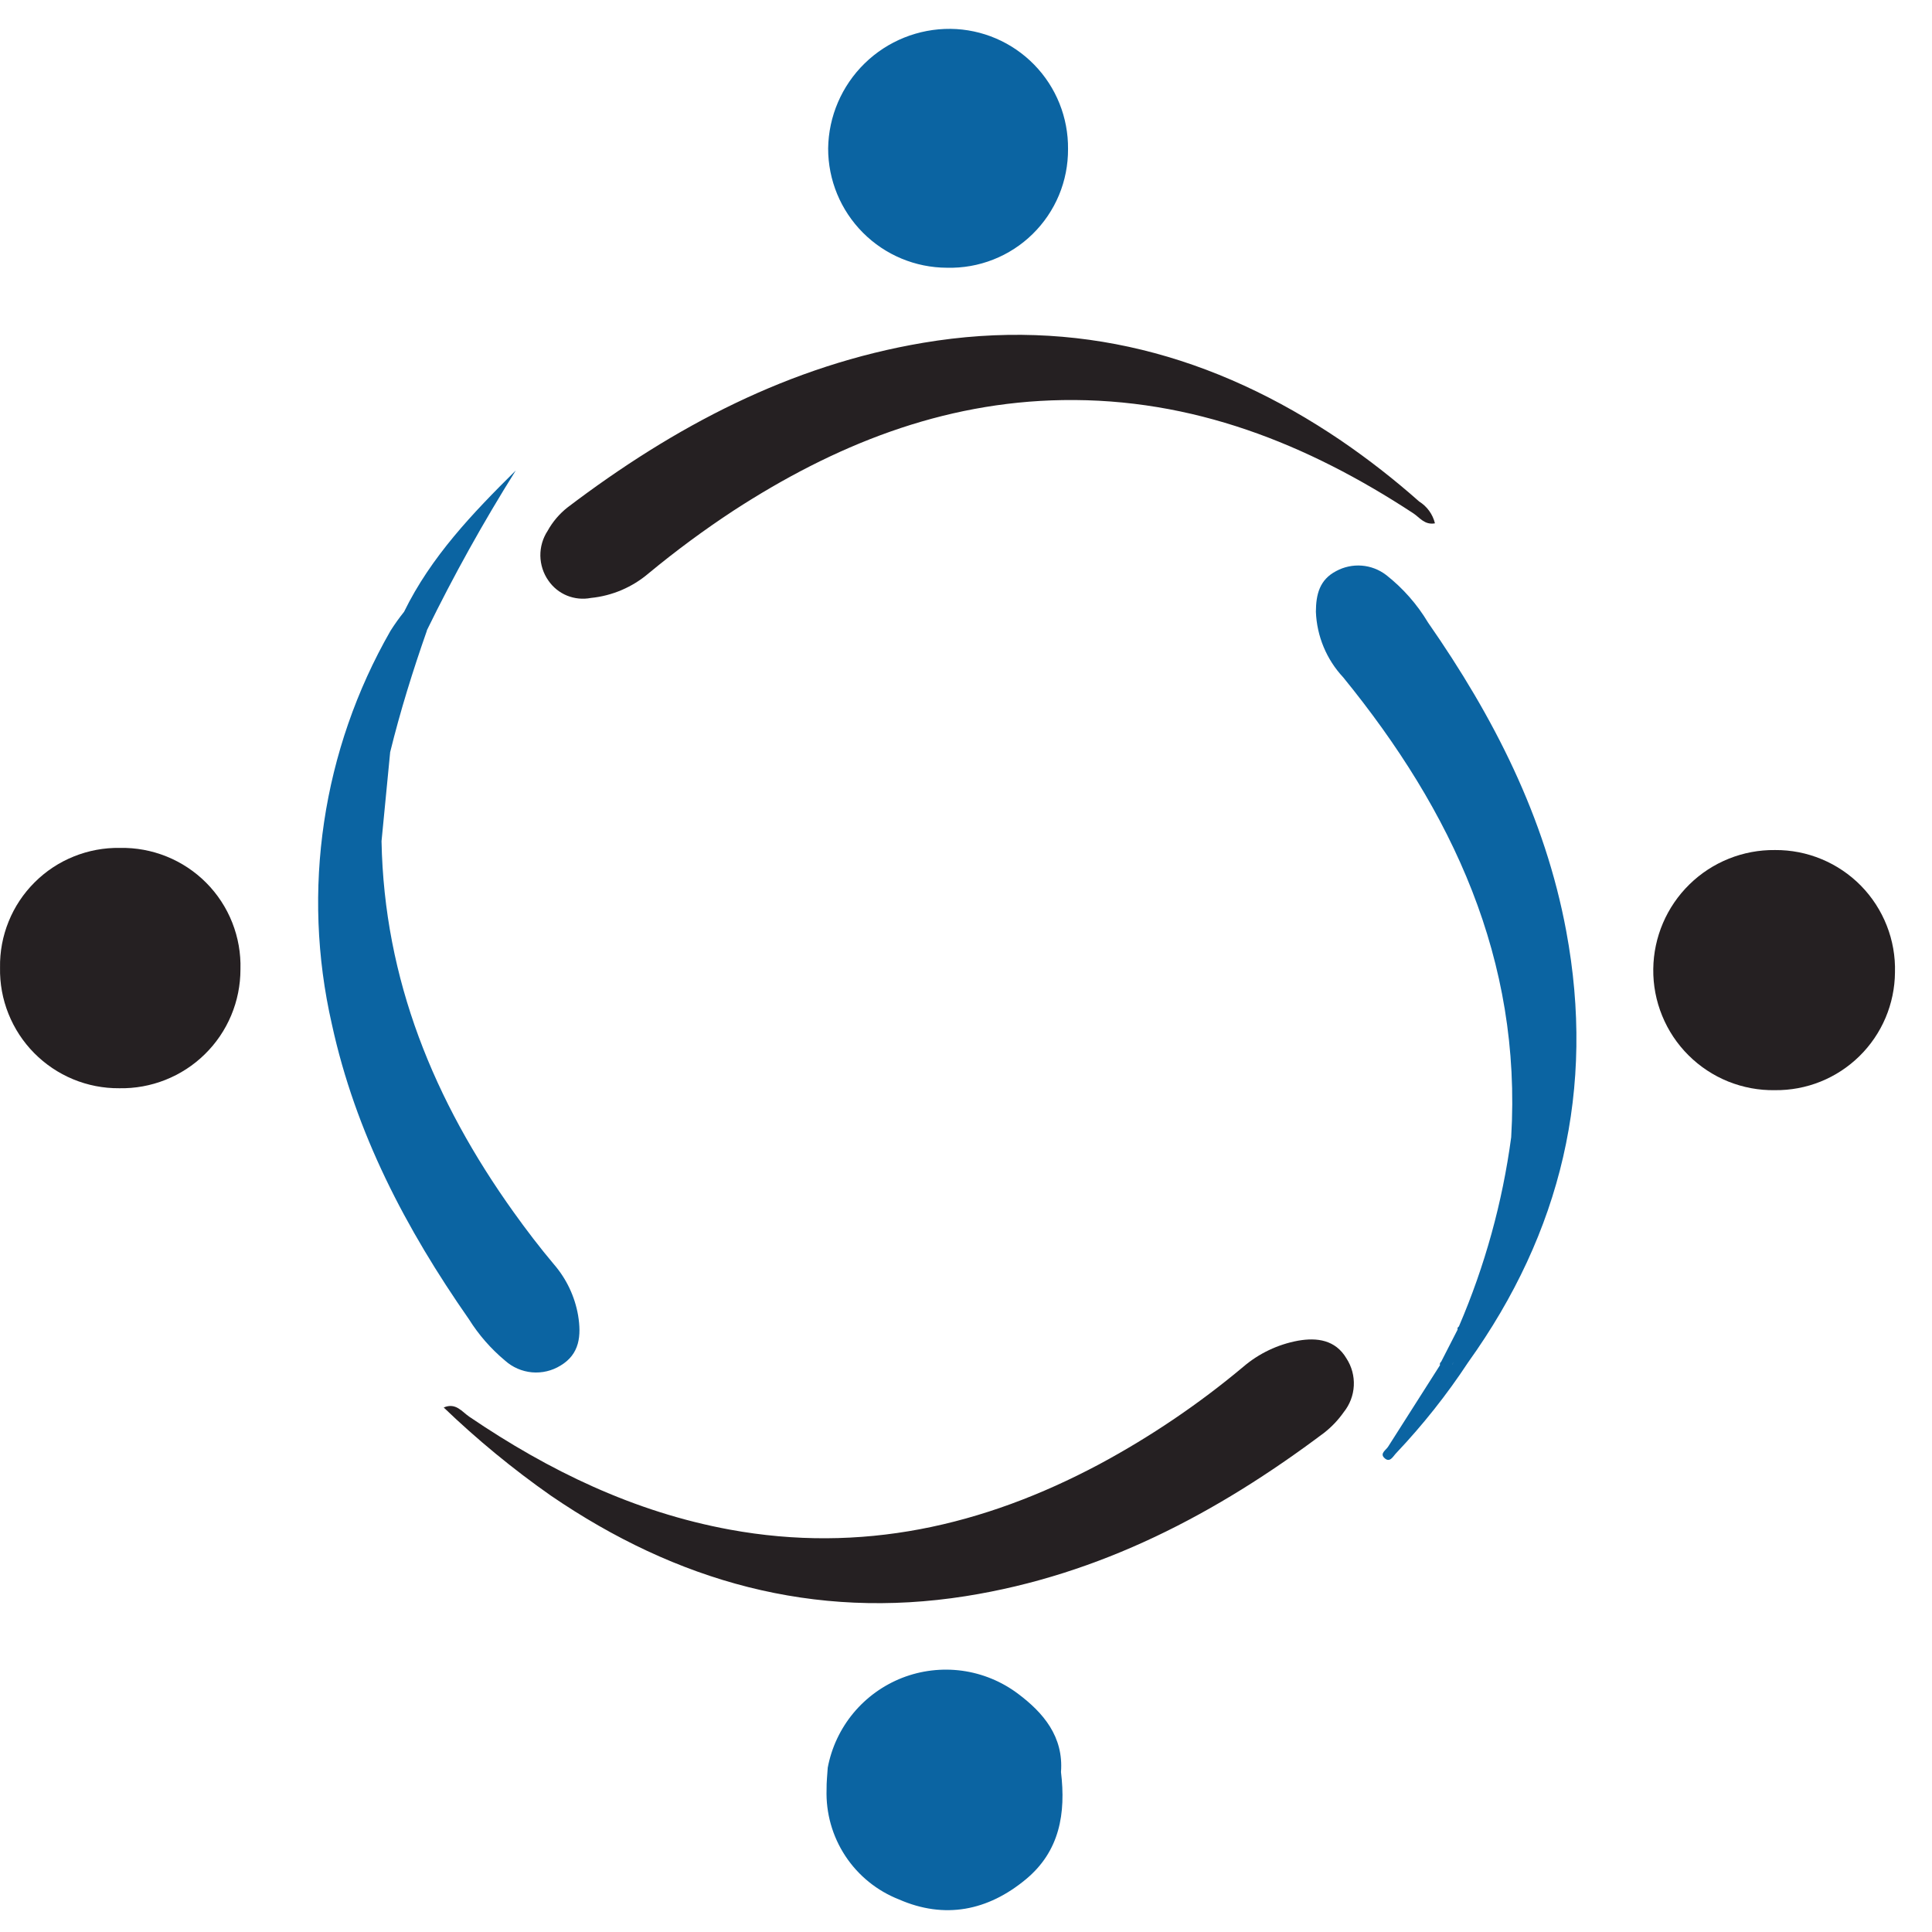
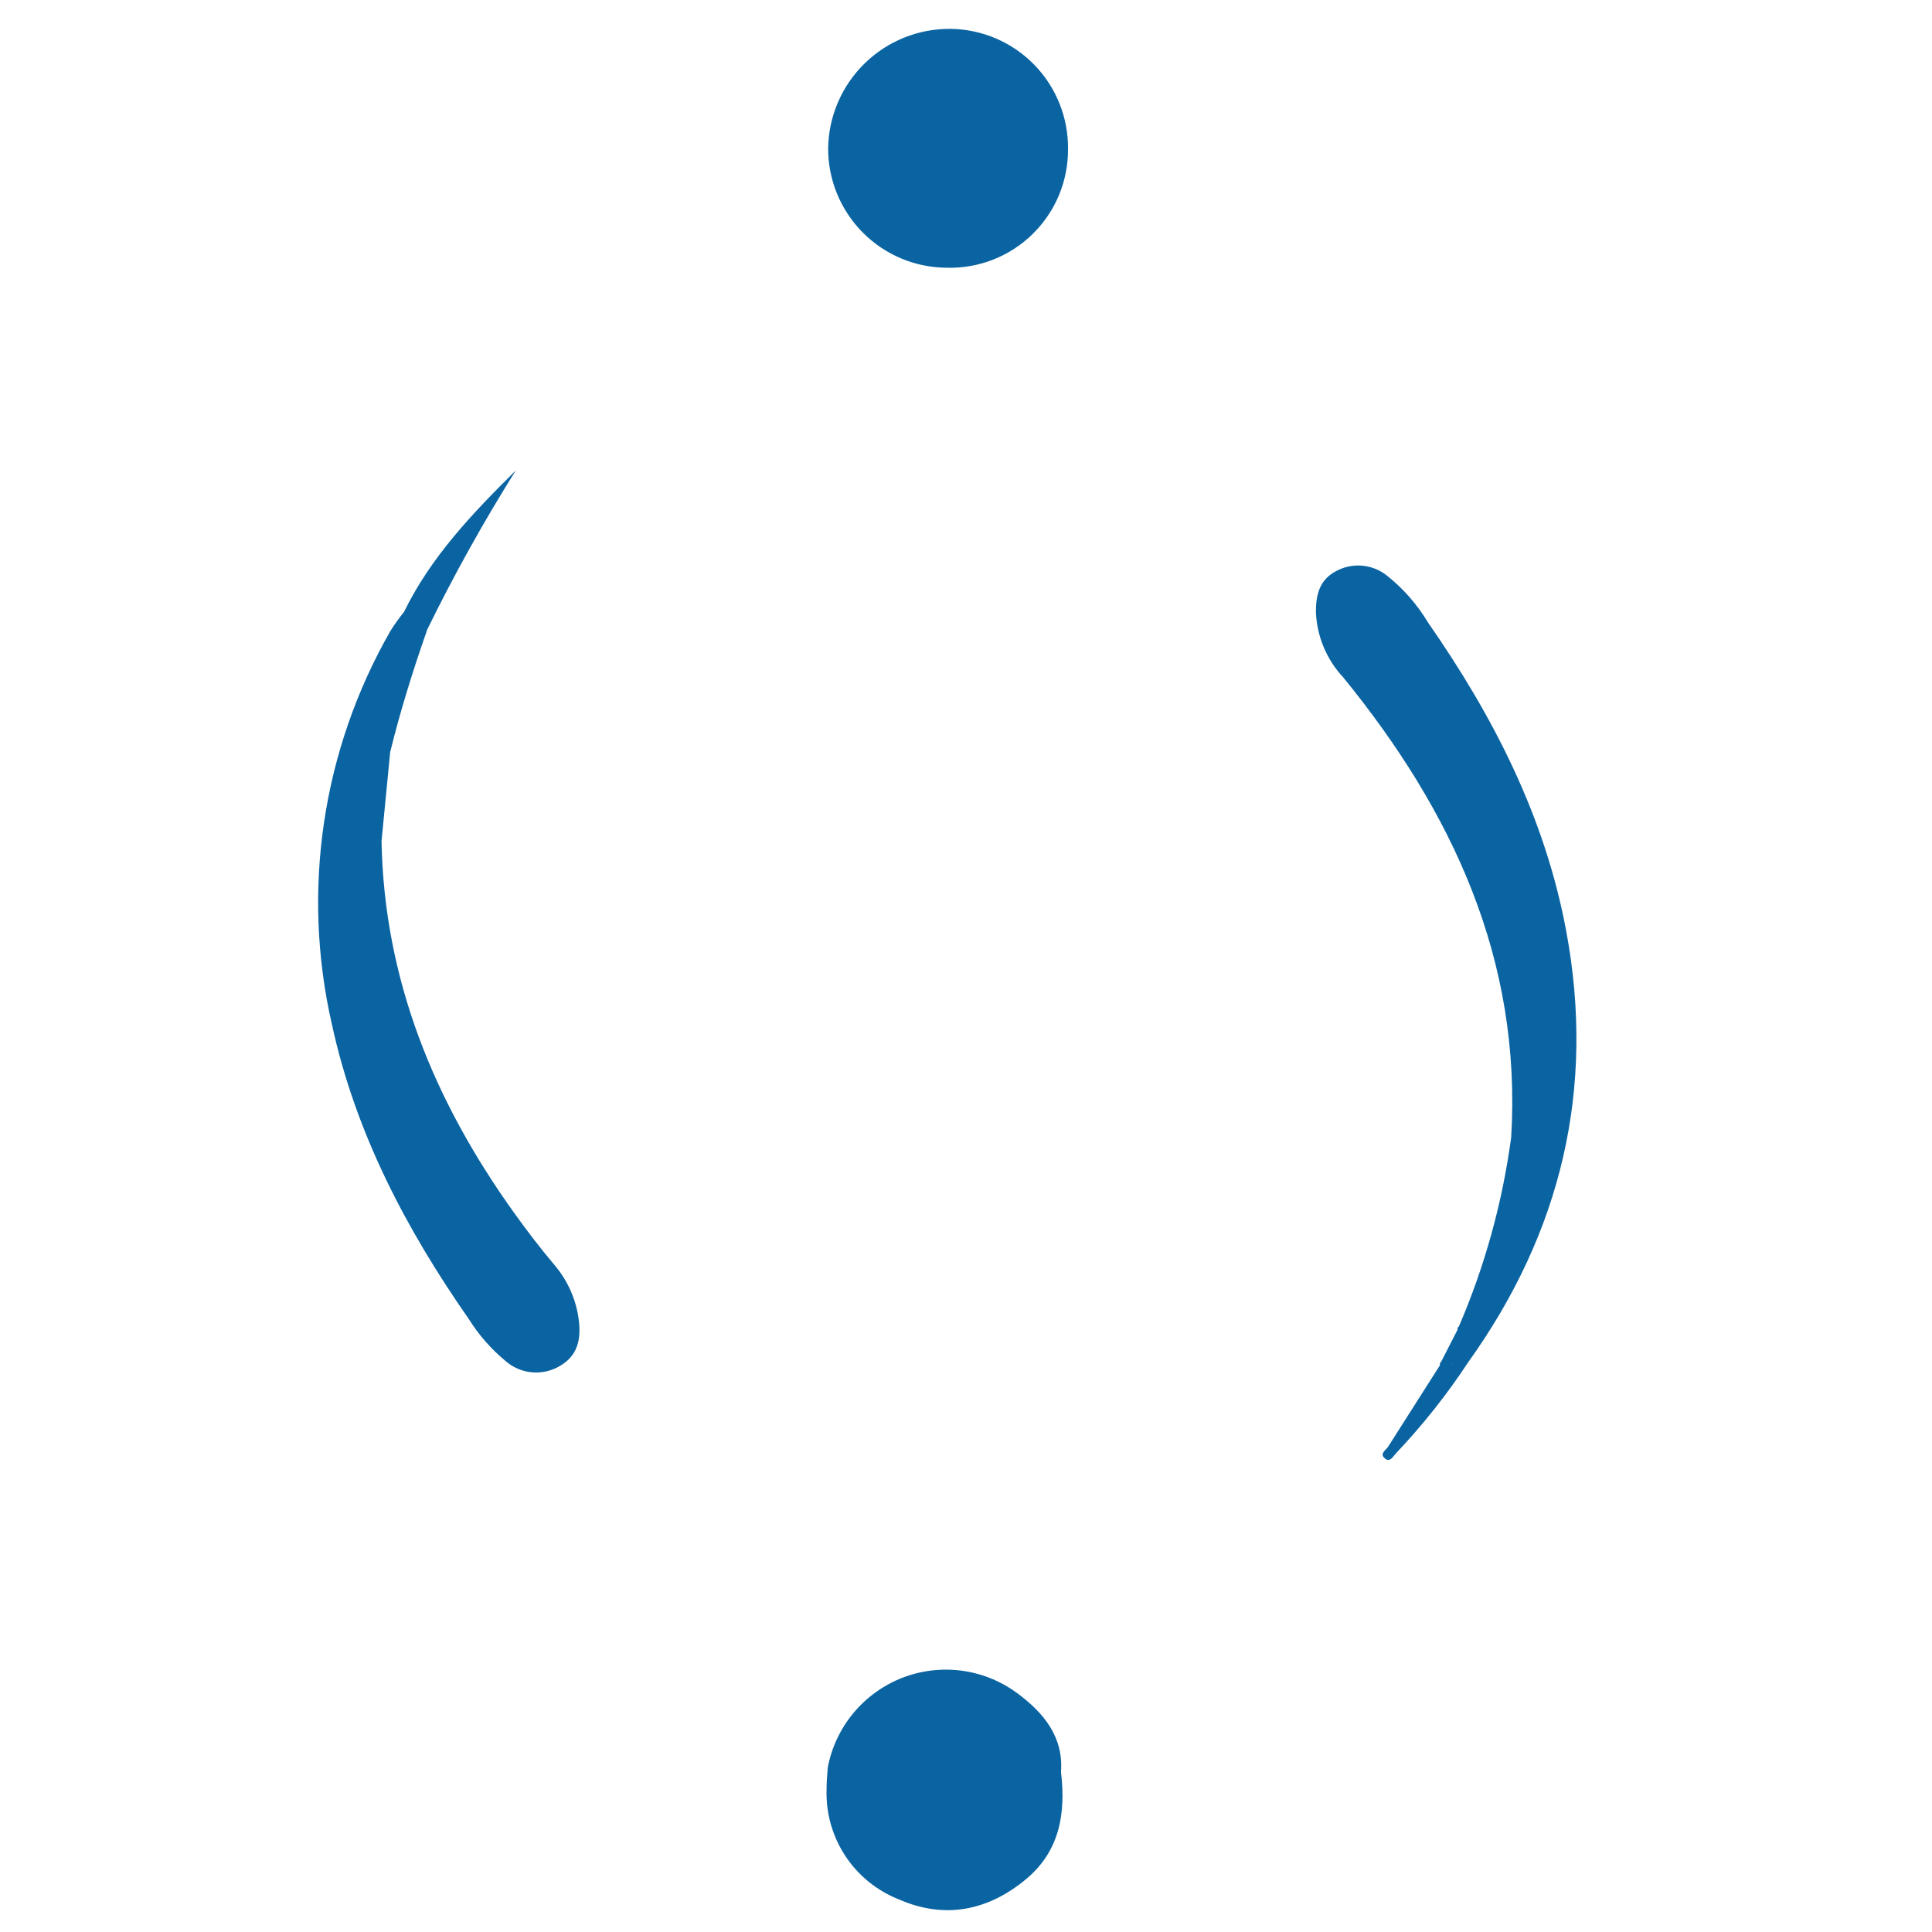
<svg xmlns="http://www.w3.org/2000/svg" width="48" height="48" viewBox="0 0 48 48" fill="none">
-   <path d="M32.25 33.309C31.746 33.402 31.275 33.626 30.886 33.96C29.78 34.886 28.582 35.696 27.311 36.379C24.426 37.916 21.39 38.602 18.127 38.002C15.754 37.565 13.637 36.541 11.658 35.197C11.478 35.075 11.323 34.839 11.024 34.969C11.854 35.766 12.743 36.498 13.685 37.158C16.805 39.291 20.208 40.253 23.992 39.656C27.337 39.127 30.228 37.604 32.898 35.597C33.085 35.451 33.249 35.278 33.385 35.084C33.535 34.897 33.623 34.667 33.635 34.427C33.647 34.188 33.583 33.95 33.452 33.749C33.178 33.286 32.718 33.227 32.25 33.309Z" fill="#252022" />
-   <path d="M14.68 14.856C15.21 14.803 15.711 14.589 16.116 14.243C16.791 13.685 17.496 13.164 18.229 12.683C20.719 11.067 23.392 9.986 26.406 9.94C29.625 9.89 32.468 11.018 35.115 12.754C35.27 12.856 35.394 13.049 35.651 13.002C35.596 12.777 35.456 12.583 35.259 12.46C34.645 11.916 33.997 11.41 33.319 10.947C30.171 8.812 26.734 7.878 22.94 8.516C19.623 9.074 16.747 10.597 14.1 12.607C13.898 12.766 13.73 12.964 13.606 13.188C13.485 13.372 13.422 13.589 13.425 13.809C13.429 14.03 13.498 14.245 13.625 14.425C13.74 14.592 13.901 14.722 14.088 14.798C14.276 14.874 14.481 14.894 14.68 14.856Z" fill="#252022" />
  <path d="M35.48 15.468C35.208 15.013 34.855 14.612 34.438 14.285C34.262 14.151 34.052 14.07 33.832 14.053C33.612 14.036 33.391 14.083 33.197 14.188C32.786 14.402 32.695 14.765 32.693 15.199C32.716 15.806 32.957 16.385 33.372 16.829C36.082 20.155 37.81 23.841 37.545 28.255C37.328 29.874 36.891 31.456 36.245 32.957C36.231 32.964 36.221 32.975 36.215 32.989C36.209 33.003 36.209 33.019 36.214 33.033L35.804 33.834C35.791 33.843 35.781 33.856 35.776 33.871C35.771 33.887 35.771 33.903 35.776 33.918C35.346 34.593 34.916 35.268 34.487 35.943C34.433 36.028 34.285 36.106 34.385 36.213C34.527 36.363 34.609 36.184 34.685 36.105C35.347 35.406 35.947 34.65 36.476 33.846C38.79 30.616 39.642 27.047 38.912 23.13C38.387 20.304 37.108 17.806 35.48 15.468ZM36.081 33.901C36.093 33.879 36.105 33.856 36.117 33.834C36.107 33.856 36.094 33.879 36.083 33.901H36.081Z" fill="#0B64A2" />
  <path d="M12.548 33.804C12.733 33.97 12.967 34.072 13.216 34.095C13.464 34.117 13.712 34.059 13.925 33.928C14.404 33.643 14.445 33.181 14.363 32.682C14.282 32.212 14.074 31.773 13.762 31.412C13.41 30.994 13.081 30.563 12.762 30.117C10.785 27.354 9.544 24.338 9.479 20.899C9.55 20.167 9.621 19.435 9.692 18.703V18.693C9.944 17.667 10.258 16.66 10.608 15.663H10.604C11.27 14.3 12.008 12.974 12.814 11.689C11.743 12.749 10.708 13.831 10.039 15.2C9.918 15.351 9.805 15.509 9.702 15.672C8.005 18.632 7.485 22.121 8.245 25.446C8.832 28.145 10.085 30.533 11.651 32.777C11.894 33.165 12.197 33.511 12.548 33.804Z" fill="#0B64A2" />
-   <path d="M44.1 21.119C43.307 21.11 42.542 21.416 41.975 21.971C41.408 22.525 41.084 23.282 41.075 24.075C41.07 24.473 41.145 24.868 41.296 25.236C41.446 25.604 41.669 25.939 41.951 26.219C42.233 26.5 42.568 26.721 42.937 26.87C43.306 27.018 43.701 27.092 44.099 27.085C44.487 27.089 44.872 27.017 45.232 26.872C45.592 26.727 45.92 26.512 46.197 26.24C46.474 25.968 46.694 25.645 46.846 25.287C46.997 24.93 47.077 24.546 47.08 24.158C47.091 23.761 47.022 23.366 46.876 22.996C46.731 22.627 46.513 22.29 46.235 22.006C45.957 21.723 45.624 21.498 45.258 21.346C44.891 21.193 44.497 21.116 44.1 21.119Z" fill="#252022" />
-   <path d="M2.98 21.066C2.587 21.059 2.197 21.132 1.833 21.279C1.469 21.425 1.138 21.644 0.86 21.922C0.582 22.199 0.362 22.529 0.215 22.893C0.067 23.257 -0.006 23.647 0.001 24.04C-0.007 24.433 0.064 24.823 0.21 25.187C0.356 25.552 0.573 25.884 0.849 26.163C1.125 26.442 1.454 26.664 1.817 26.814C2.179 26.964 2.569 27.04 2.961 27.037C3.354 27.045 3.744 26.974 4.11 26.829C4.475 26.684 4.808 26.468 5.088 26.193C5.369 25.918 5.592 25.59 5.744 25.227C5.896 24.865 5.974 24.476 5.974 24.083C5.986 23.686 5.916 23.291 5.77 22.921C5.624 22.551 5.404 22.215 5.124 21.933C4.844 21.651 4.509 21.429 4.141 21.28C3.772 21.131 3.377 21.058 2.98 21.066Z" fill="#252022" />
  <path d="M23.529 6.652C23.921 6.662 24.312 6.593 24.677 6.449C25.043 6.305 25.376 6.089 25.656 5.814C25.936 5.539 26.159 5.211 26.31 4.848C26.461 4.486 26.537 4.096 26.535 3.704C26.543 2.921 26.241 2.166 25.693 1.606C25.146 1.046 24.399 0.726 23.616 0.717C22.819 0.71 22.052 1.018 21.482 1.575C20.912 2.132 20.586 2.891 20.575 3.688C20.574 4.473 20.885 5.225 21.439 5.781C21.992 6.337 22.744 6.65 23.529 6.652Z" fill="#0B64A2" />
  <path d="M25.289 42.078C24.883 41.774 24.406 41.578 23.904 41.509C23.401 41.441 22.889 41.501 22.416 41.685C21.944 41.87 21.526 42.171 21.202 42.561C20.878 42.952 20.659 43.418 20.565 43.917C20.554 44.098 20.533 44.278 20.536 44.46C20.517 45.045 20.68 45.622 21.002 46.111C21.324 46.6 21.79 46.977 22.335 47.191C23.466 47.686 24.541 47.476 25.487 46.691C26.331 45.992 26.483 45.05 26.36 44.026C26.427 43.145 25.922 42.552 25.289 42.078Z" fill="#0B64A2" />
</svg>